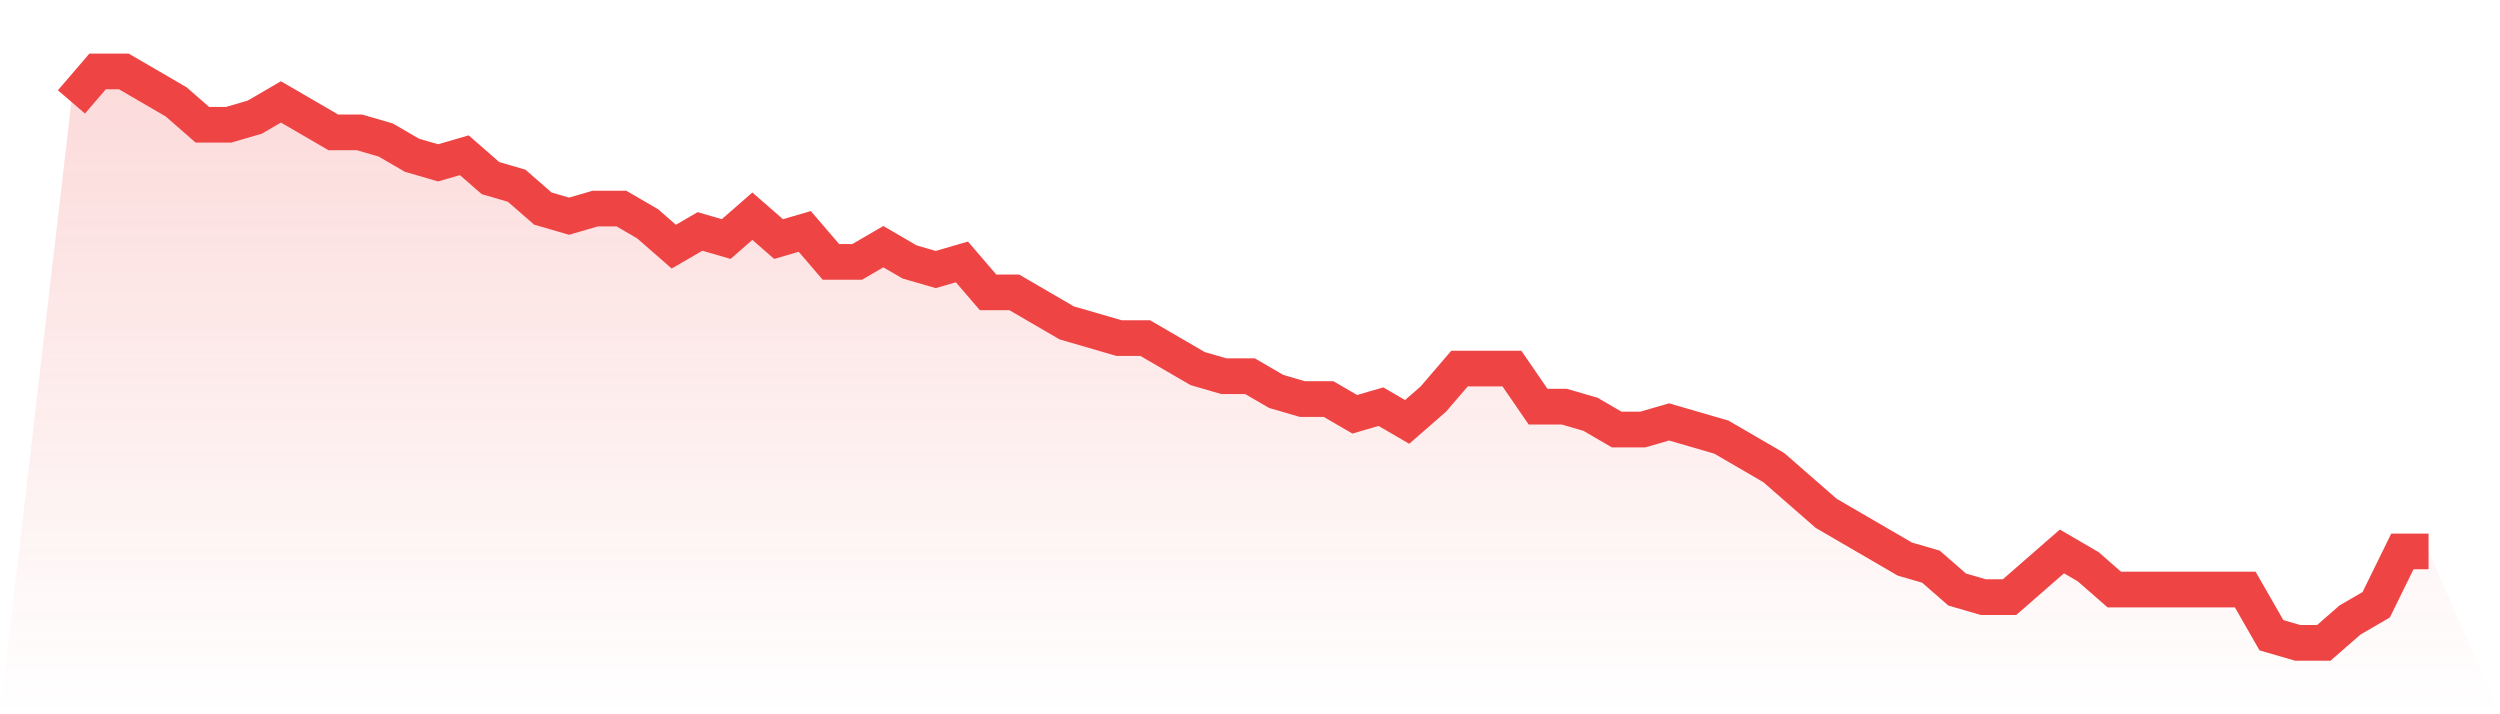
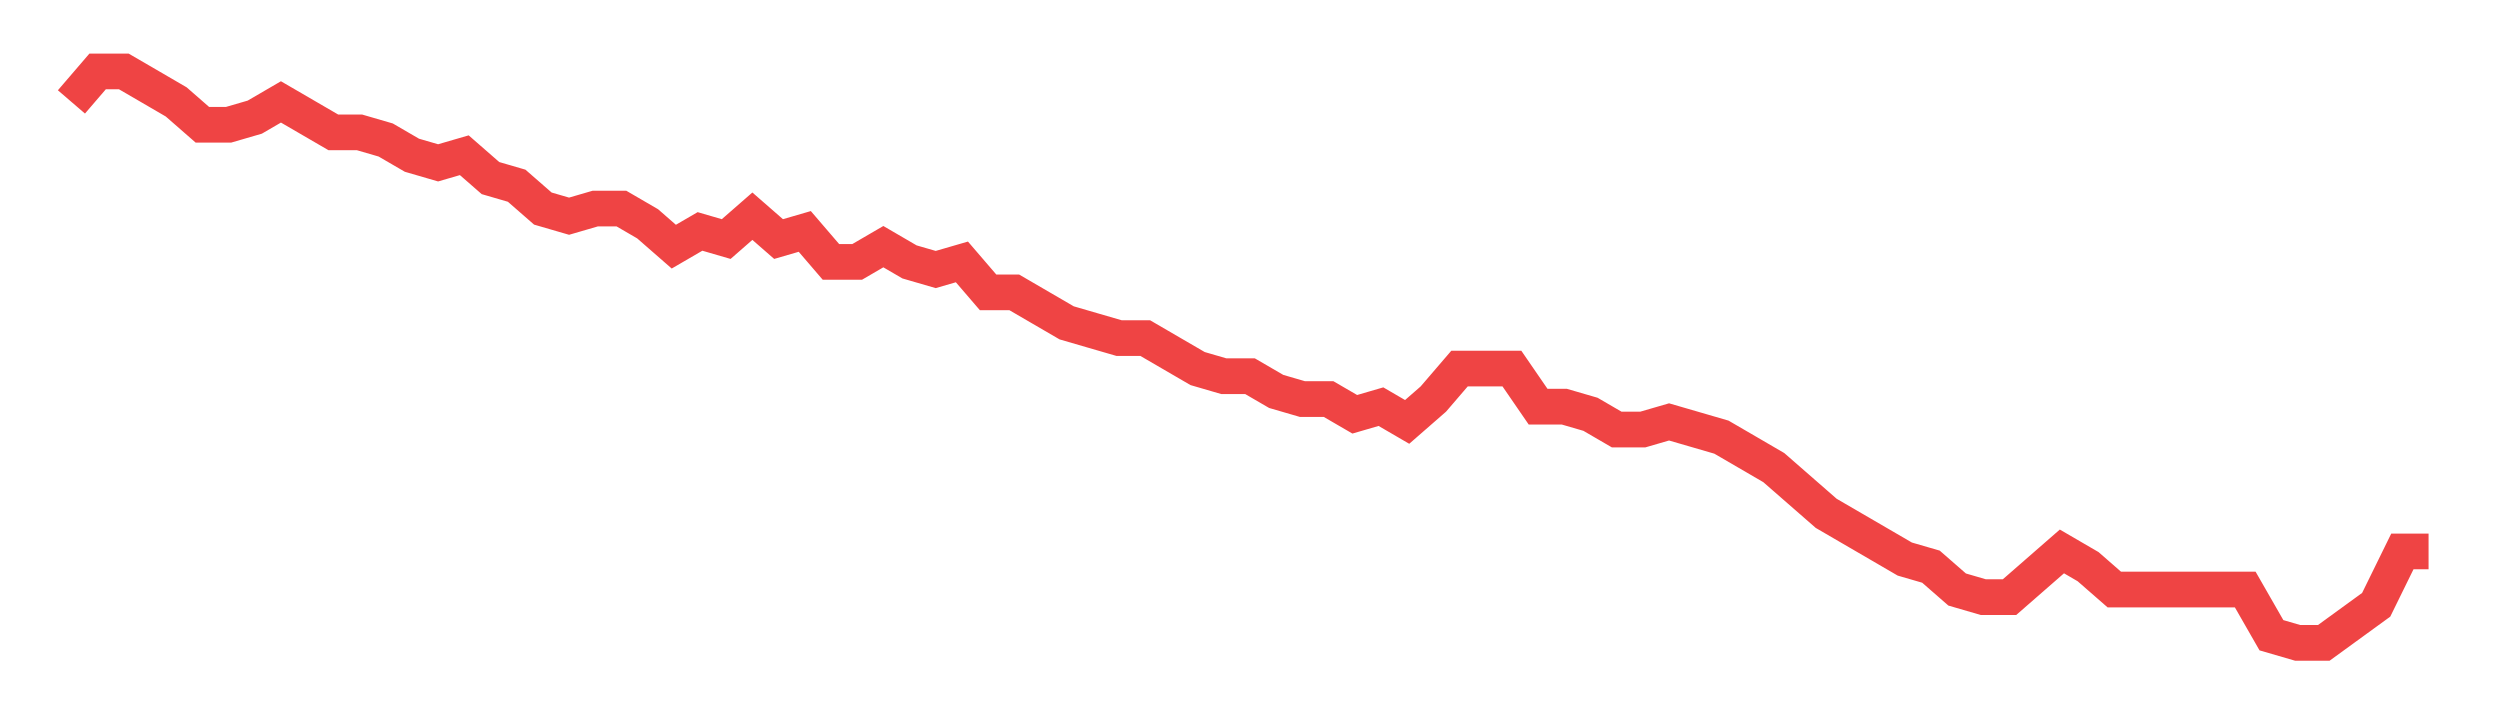
<svg xmlns="http://www.w3.org/2000/svg" viewBox="0 0 140 40">
  <defs>
    <linearGradient id="gradient" x1="0" x2="0" y1="0" y2="1">
      <stop offset="0%" stop-color="#ef4444" stop-opacity="0.2" />
      <stop offset="100%" stop-color="#ef4444" stop-opacity="0" />
    </linearGradient>
  </defs>
-   <path d="M4,5.707 L4,5.707 L5.467,4 L6.933,4 L8.4,4.853 L9.867,5.707 L11.333,6.987 L12.8,6.987 L14.267,6.56 L15.733,5.707 L17.2,6.56 L18.667,7.413 L20.133,7.413 L21.6,7.84 L23.067,8.693 L24.533,9.12 L26,8.693 L27.467,9.973 L28.933,10.4 L30.4,11.68 L31.867,12.107 L33.333,11.68 L34.8,11.68 L36.267,12.533 L37.733,13.813 L39.2,12.96 L40.667,13.387 L42.133,12.107 L43.6,13.387 L45.067,12.96 L46.533,14.667 L48,14.667 L49.467,13.813 L50.933,14.667 L52.4,15.093 L53.867,14.667 L55.333,16.373 L56.8,16.373 L58.267,17.227 L59.733,18.08 L61.2,18.507 L62.667,18.933 L64.133,18.933 L65.6,19.787 L67.067,20.64 L68.533,21.067 L70,21.067 L71.467,21.92 L72.933,22.347 L74.4,22.347 L75.867,23.2 L77.333,22.773 L78.8,23.627 L80.267,22.347 L81.733,20.64 L83.2,20.64 L84.667,20.64 L86.133,22.773 L87.6,22.773 L89.067,23.2 L90.533,24.053 L92,24.053 L93.467,23.627 L94.933,24.053 L96.4,24.48 L97.867,25.333 L99.333,26.187 L100.8,27.467 L102.267,28.747 L103.733,29.6 L105.2,30.453 L106.667,31.307 L108.133,31.733 L109.6,33.013 L111.067,33.44 L112.533,33.44 L114,32.16 L115.467,30.88 L116.933,31.733 L118.4,33.013 L119.867,33.013 L121.333,33.013 L122.8,33.013 L124.267,33.013 L125.733,33.013 L127.2,35.573 L128.667,36 L130.133,36 L131.6,34.72 L133.067,33.867 L134.533,30.88 L136,30.88 L140,40 L0,40 z" fill="url(#gradient)" />
-   <path d="M4,5.707 L4,5.707 L5.467,4 L6.933,4 L8.4,4.853 L9.867,5.707 L11.333,6.987 L12.8,6.987 L14.267,6.56 L15.733,5.707 L17.2,6.56 L18.667,7.413 L20.133,7.413 L21.6,7.84 L23.067,8.693 L24.533,9.12 L26,8.693 L27.467,9.973 L28.933,10.4 L30.4,11.68 L31.867,12.107 L33.333,11.68 L34.8,11.68 L36.267,12.533 L37.733,13.813 L39.2,12.96 L40.667,13.387 L42.133,12.107 L43.6,13.387 L45.067,12.96 L46.533,14.667 L48,14.667 L49.467,13.813 L50.933,14.667 L52.4,15.093 L53.867,14.667 L55.333,16.373 L56.8,16.373 L58.267,17.227 L59.733,18.08 L61.2,18.507 L62.667,18.933 L64.133,18.933 L65.6,19.787 L67.067,20.64 L68.533,21.067 L70,21.067 L71.467,21.92 L72.933,22.347 L74.4,22.347 L75.867,23.2 L77.333,22.773 L78.8,23.627 L80.267,22.347 L81.733,20.64 L83.2,20.64 L84.667,20.64 L86.133,22.773 L87.6,22.773 L89.067,23.2 L90.533,24.053 L92,24.053 L93.467,23.627 L94.933,24.053 L96.4,24.48 L97.867,25.333 L99.333,26.187 L100.8,27.467 L102.267,28.747 L103.733,29.6 L105.2,30.453 L106.667,31.307 L108.133,31.733 L109.6,33.013 L111.067,33.44 L112.533,33.44 L114,32.16 L115.467,30.88 L116.933,31.733 L118.4,33.013 L119.867,33.013 L121.333,33.013 L122.8,33.013 L124.267,33.013 L125.733,33.013 L127.2,35.573 L128.667,36 L130.133,36 L131.6,34.72 L133.067,33.867 L134.533,30.88 L136,30.88" fill="none" stroke="#ef4444" stroke-width="2" />
+   <path d="M4,5.707 L4,5.707 L5.467,4 L6.933,4 L8.4,4.853 L9.867,5.707 L11.333,6.987 L12.8,6.987 L14.267,6.56 L15.733,5.707 L17.2,6.56 L18.667,7.413 L20.133,7.413 L21.6,7.84 L23.067,8.693 L24.533,9.12 L26,8.693 L27.467,9.973 L28.933,10.4 L30.4,11.68 L31.867,12.107 L33.333,11.68 L34.8,11.68 L36.267,12.533 L37.733,13.813 L39.2,12.96 L40.667,13.387 L42.133,12.107 L43.6,13.387 L45.067,12.96 L46.533,14.667 L48,14.667 L49.467,13.813 L50.933,14.667 L52.4,15.093 L53.867,14.667 L55.333,16.373 L56.8,16.373 L58.267,17.227 L59.733,18.08 L61.2,18.507 L62.667,18.933 L64.133,18.933 L65.6,19.787 L67.067,20.64 L68.533,21.067 L70,21.067 L71.467,21.92 L72.933,22.347 L74.4,22.347 L75.867,23.2 L77.333,22.773 L78.8,23.627 L80.267,22.347 L81.733,20.64 L83.2,20.64 L84.667,20.64 L86.133,22.773 L87.6,22.773 L89.067,23.2 L90.533,24.053 L92,24.053 L93.467,23.627 L94.933,24.053 L96.4,24.48 L97.867,25.333 L99.333,26.187 L100.8,27.467 L102.267,28.747 L103.733,29.6 L105.2,30.453 L106.667,31.307 L108.133,31.733 L109.6,33.013 L111.067,33.44 L112.533,33.44 L114,32.16 L115.467,30.88 L116.933,31.733 L118.4,33.013 L119.867,33.013 L121.333,33.013 L122.8,33.013 L124.267,33.013 L125.733,33.013 L127.2,35.573 L128.667,36 L130.133,36 L133.067,33.867 L134.533,30.88 L136,30.88" fill="none" stroke="#ef4444" stroke-width="2" />
</svg>